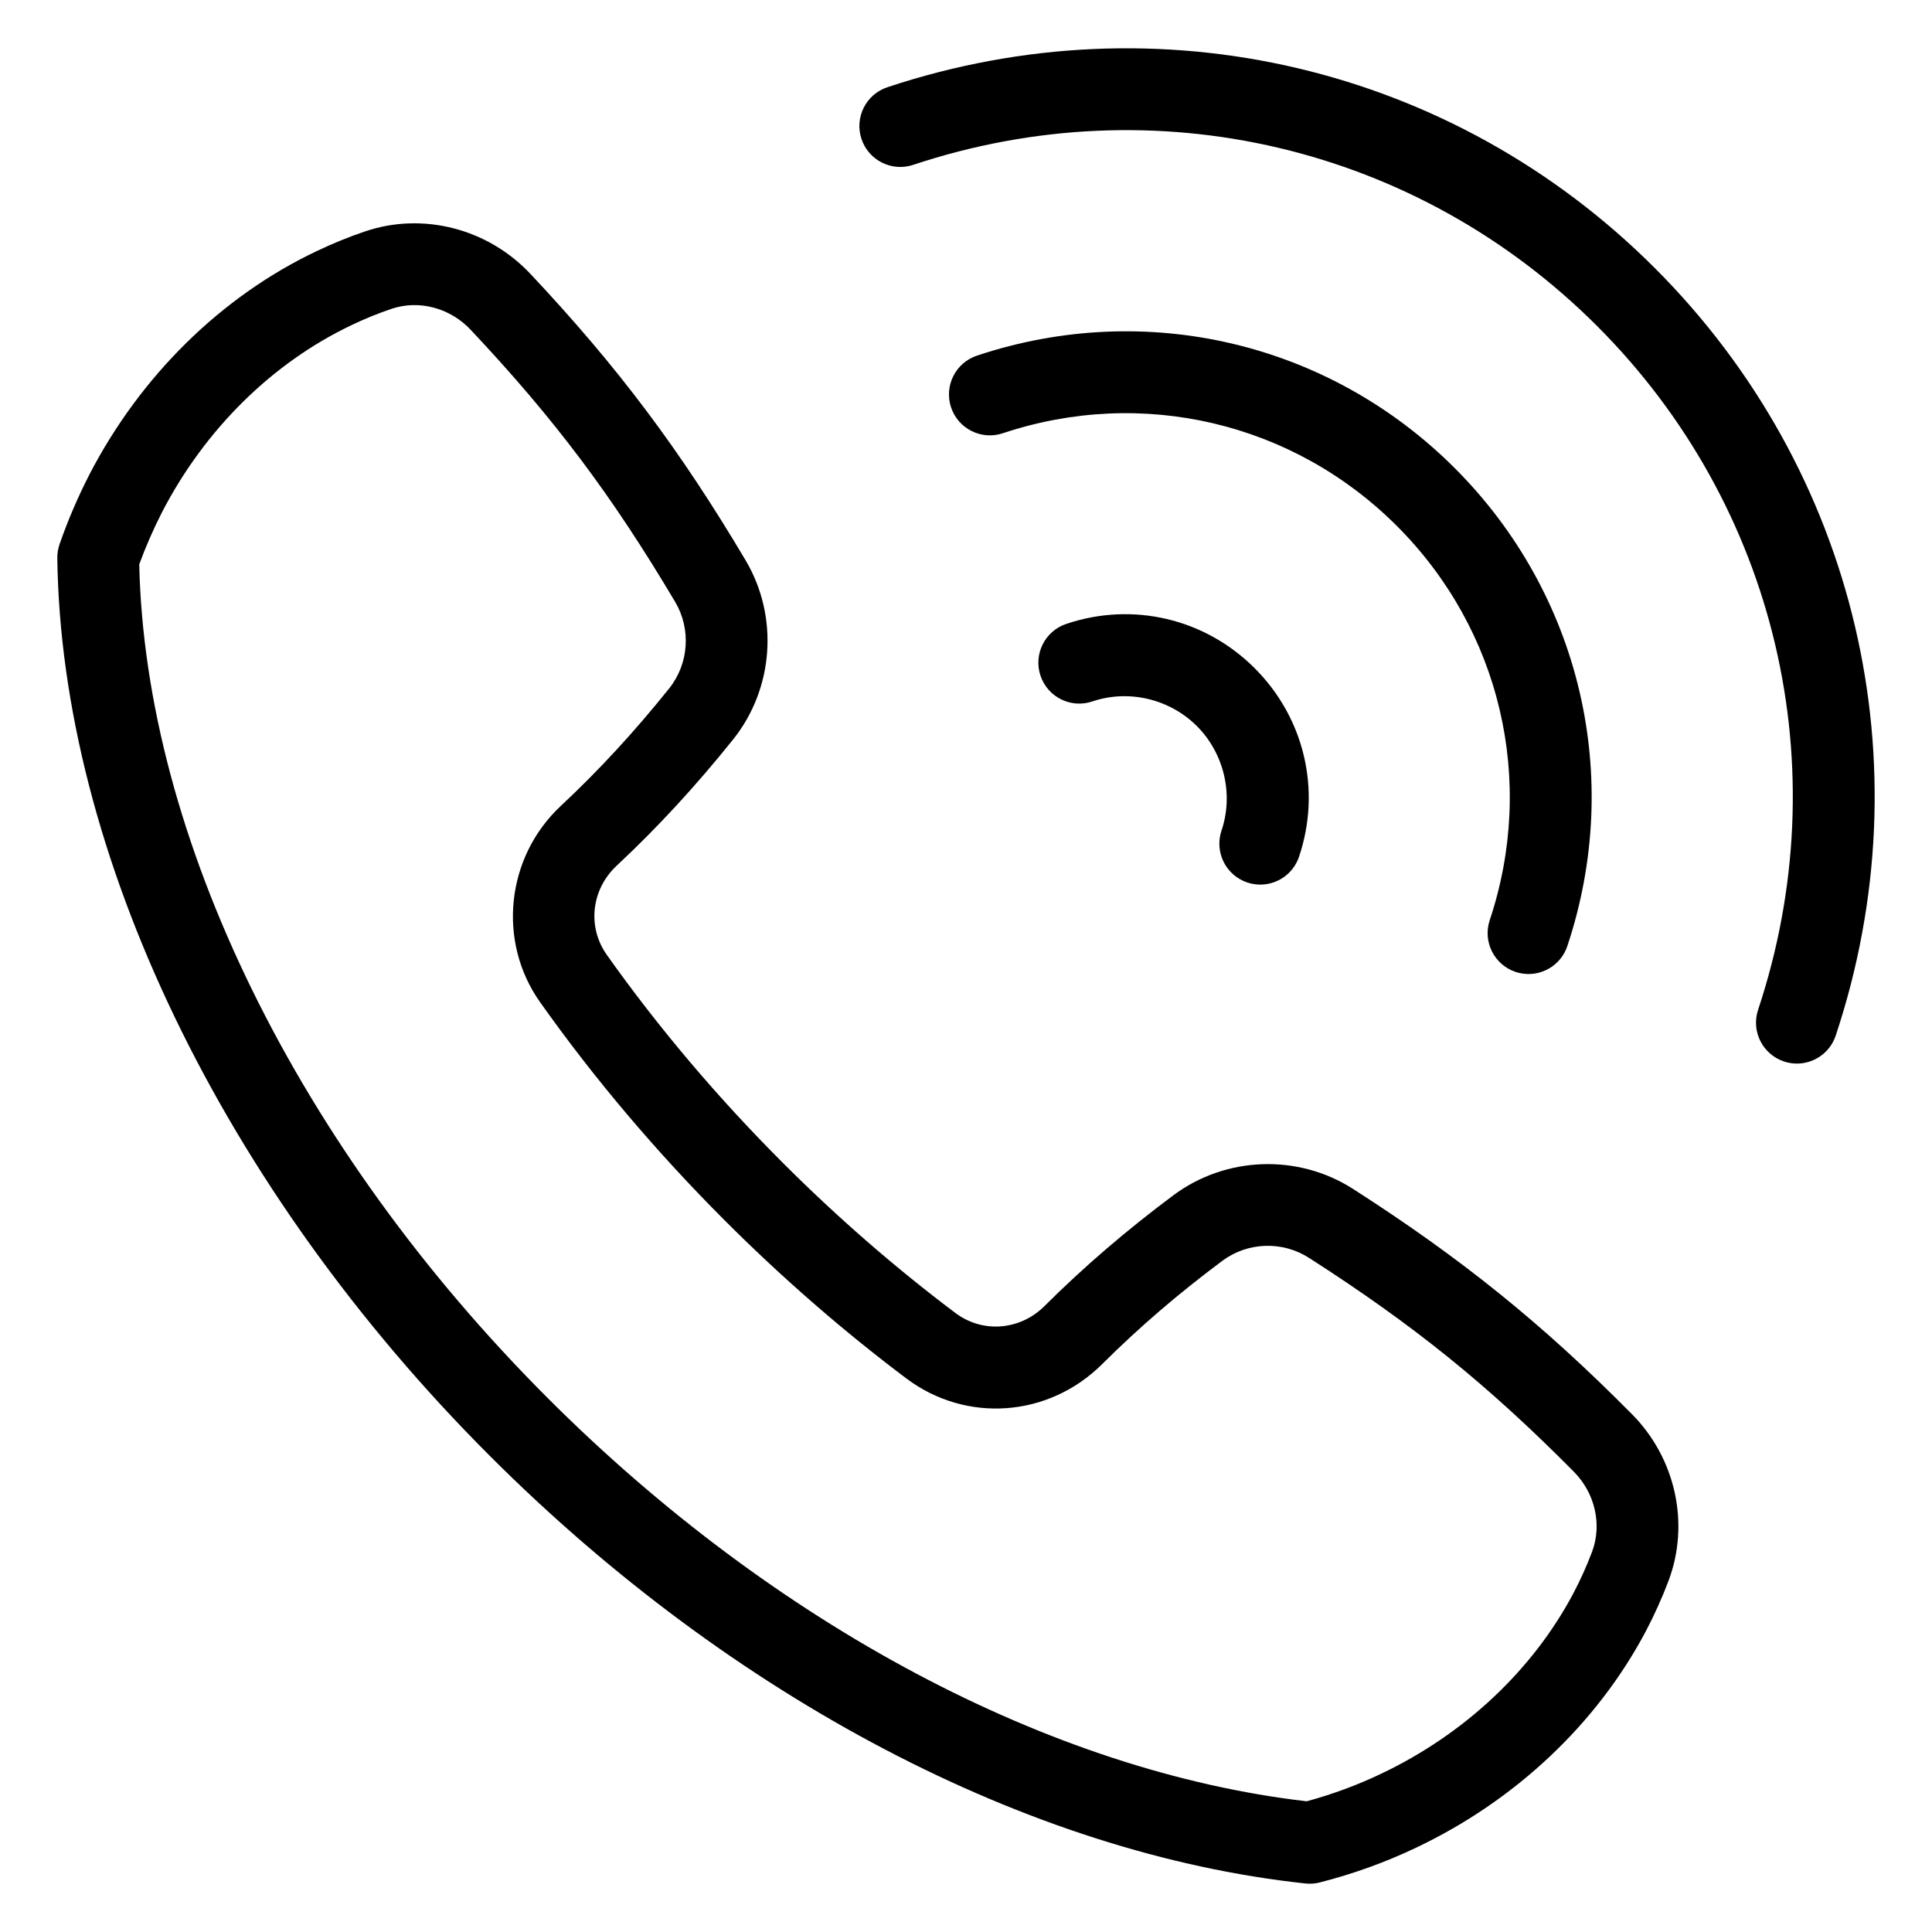
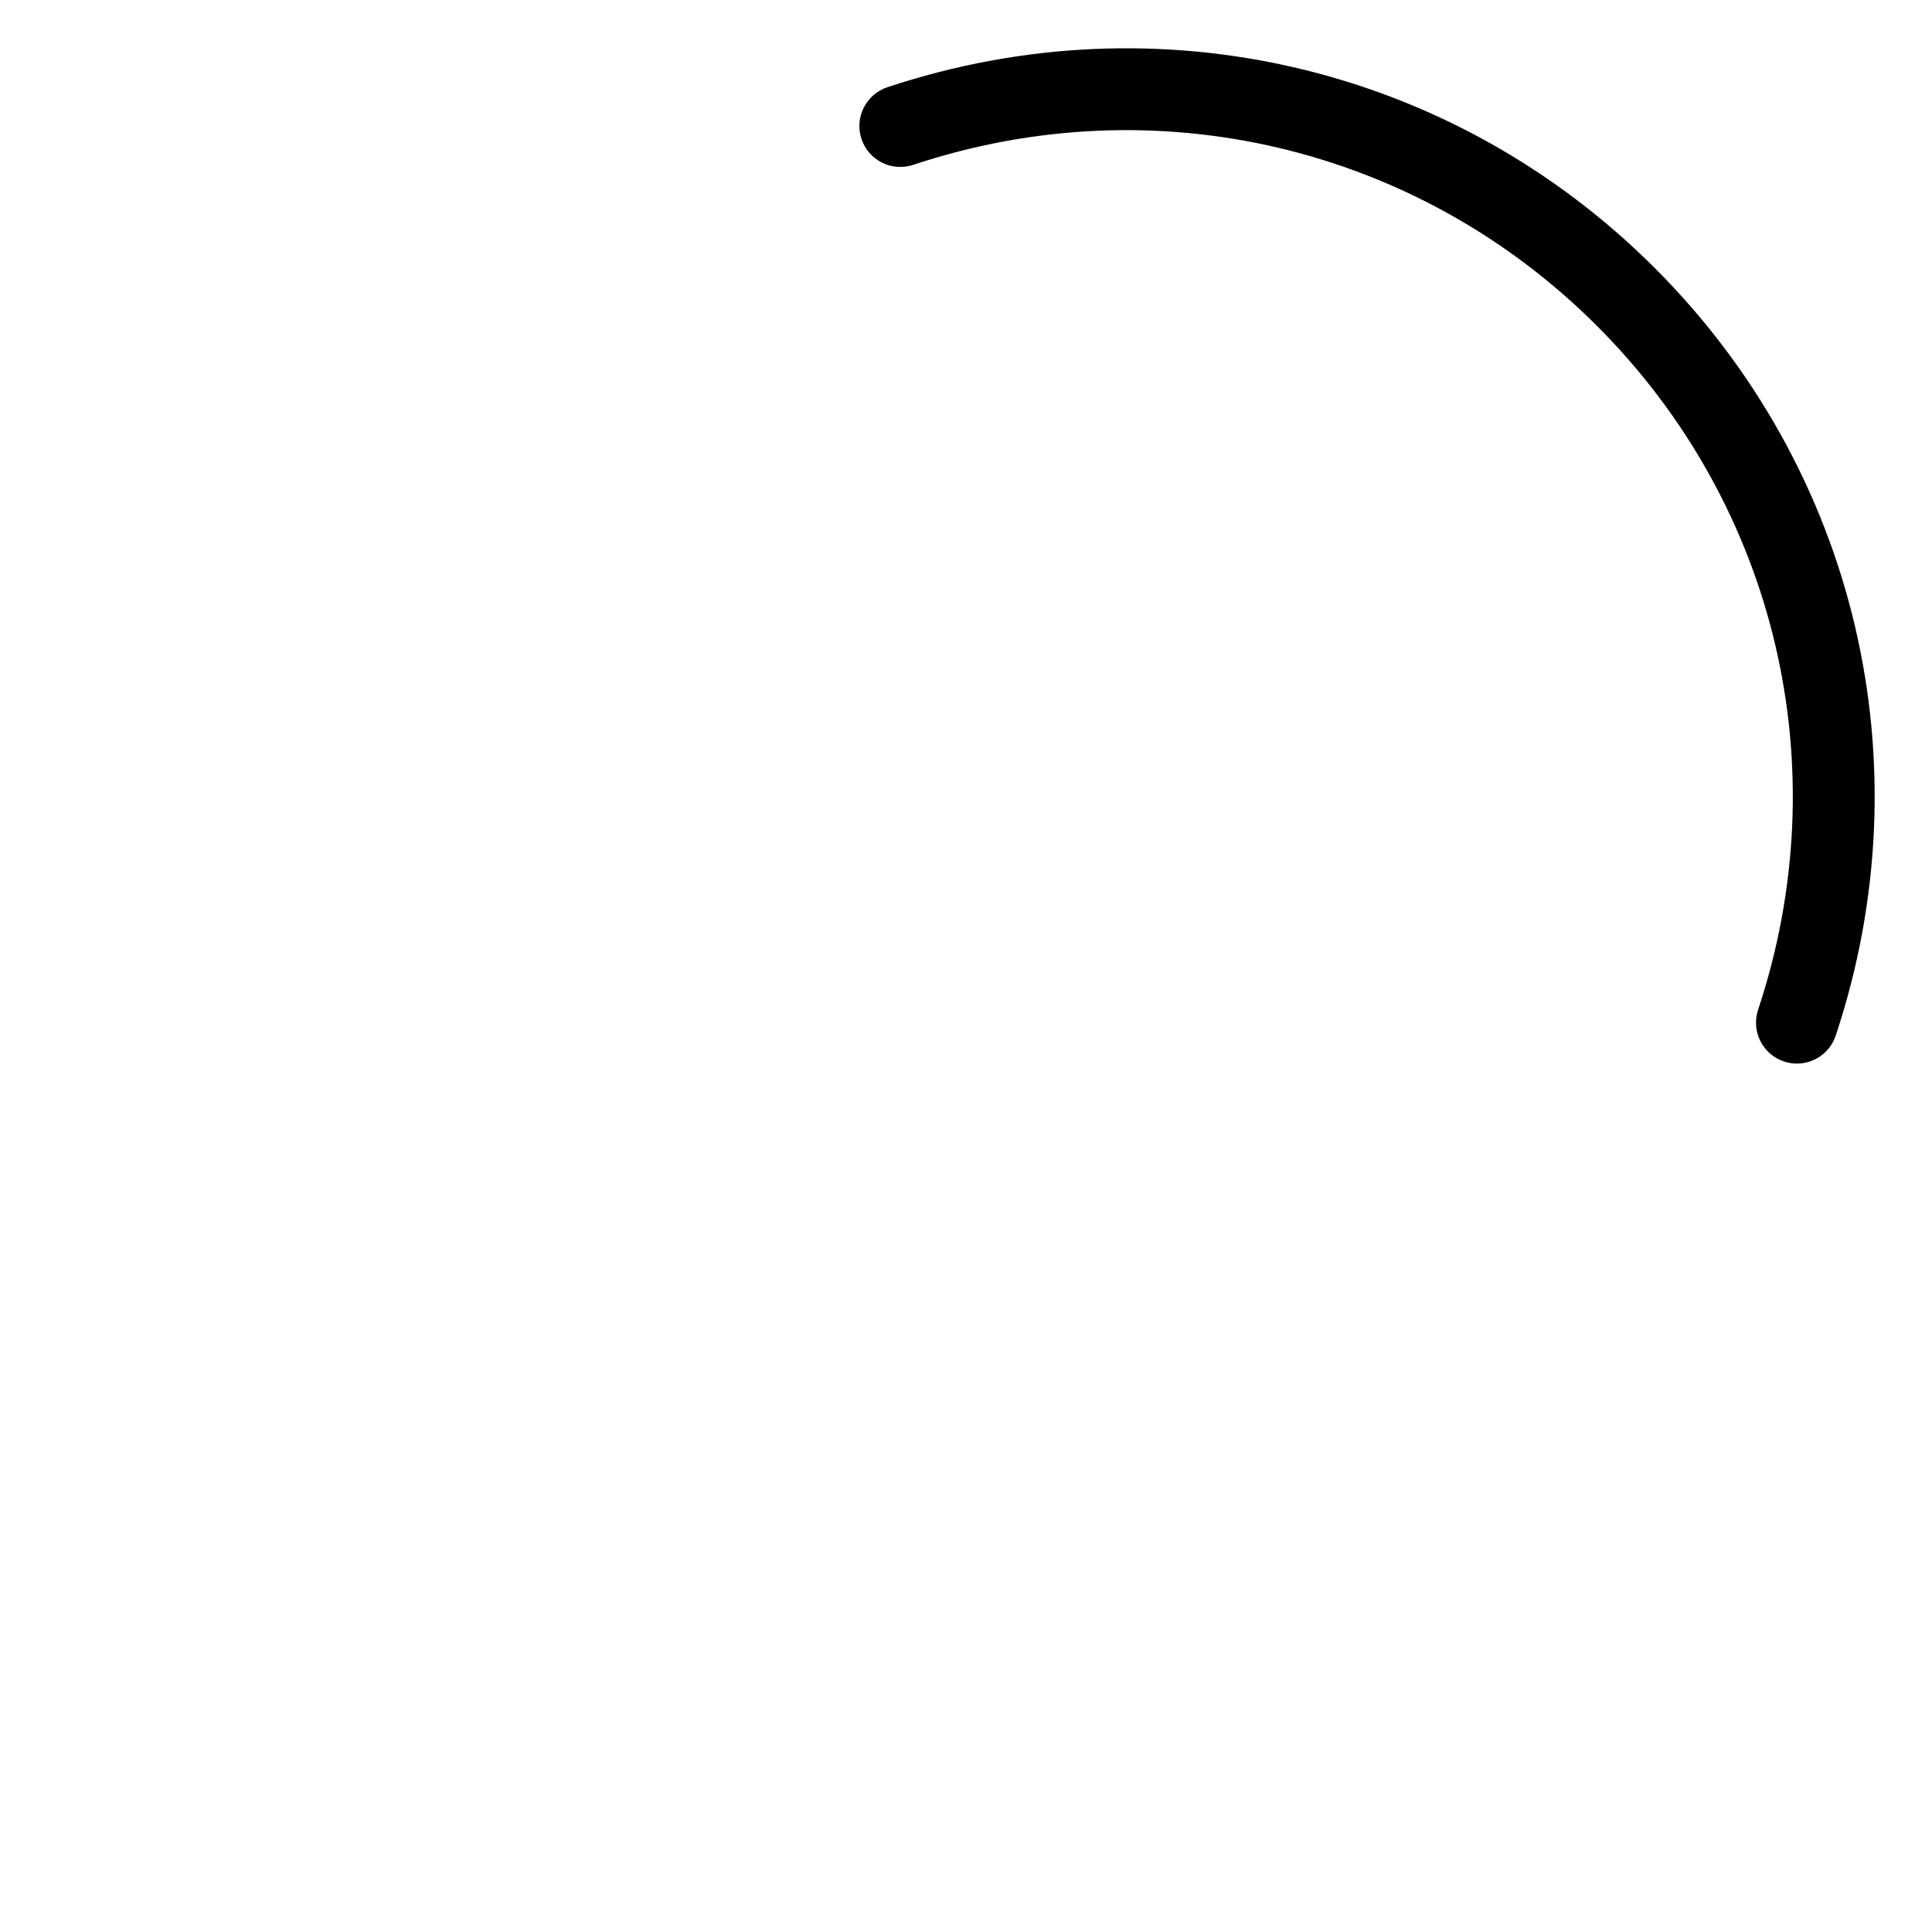
<svg xmlns="http://www.w3.org/2000/svg" id="Layer_2" viewBox="0 0 100 100">
  <g>
    <g>
-       <path d="m67.792 97.5c-.075 0-.151-.004-.226-.012-14.297-1.535-29.682-9.601-42.21-22.129-13.816-13.816-22.186-31.188-22.39-46.468-.003-.255.041-.51.127-.751.421-1.209.936-2.411 1.531-3.572 2.645-5.109 6.812-9.21 11.739-11.557.823-.395 1.681-.745 2.543-1.037 2.988-1.008 6.34-.145 8.543 2.197 4.505 4.79 7.733 9.085 11.141 14.826 1.729 2.913 1.467 6.645-.651 9.286-1.931 2.408-3.901 4.544-6.024 6.529-1.314 1.23-1.528 3.169-.507 4.611 2.667 3.764 5.734 7.388 9.115 10.769 2.823 2.823 5.828 5.437 8.932 7.77 1.403 1.054 3.34.904 4.606-.358 2.041-2.032 4.223-3.908 6.671-5.735 2.714-2.025 6.453-2.158 9.303-.329 5.623 3.606 9.805 6.984 14.435 11.657 2.265 2.286 3.007 5.674 1.891 8.63-.331.878-.727 1.756-1.175 2.609-2.538 4.793-6.761 8.77-11.895 11.203-1.566.747-3.241 1.352-4.975 1.795-.172.044-.348.066-.524.066zm-60.585-68.289c.313 14.093 8.196 30.207 21.144 43.154 11.743 11.743 26.039 19.333 39.284 20.87 1.337-.365 2.627-.841 3.839-1.42 4.319-2.047 7.858-5.369 9.968-9.355.364-.693.688-1.411.958-2.128.533-1.412.165-3.042-.937-4.155-4.455-4.496-8.299-7.601-13.714-11.073-1.376-.882-3.177-.819-4.484.158-2.286 1.706-4.319 3.454-6.216 5.343-2.774 2.761-7.036 3.073-10.138.742-3.262-2.452-6.419-5.198-9.382-8.161-3.55-3.55-6.772-7.357-9.576-11.316-2.223-3.138-1.763-7.502 1.069-10.151 1.974-1.845 3.809-3.835 5.612-6.084 1.021-1.274 1.147-3.072.314-4.477-3.281-5.528-6.249-9.477-10.584-14.086-1.072-1.14-2.68-1.566-4.103-1.086-.699.236-1.395.52-2.07.844-4.106 1.956-7.584 5.391-9.802 9.675-.448.877-.847 1.788-1.182 2.705z" />
-     </g>
+       </g>
    <g>
      <path d="m93.009 55.051c-.222 0-.447-.035-.669-.109-1.11-.369-1.71-1.567-1.341-2.677 4.165-12.525.969-26.087-8.338-35.394-9.308-9.308-22.871-12.503-35.394-8.338-1.109.369-2.308-.231-2.677-1.341-.369-1.11.231-2.308 1.341-2.677 14.055-4.672 29.277-1.086 39.724 9.362 10.448 10.448 14.036 25.669 9.362 39.724-.295.888-1.122 1.45-2.009 1.45z" />
    </g>
    <g>
-       <path d="m79.117 50.415c-.222 0-.448-.035-.67-.109-1.109-.37-1.709-1.569-1.339-2.678 2.405-7.216.565-15.033-4.802-20.401-5.368-5.367-13.184-7.208-20.401-4.802-1.107.37-2.307-.23-2.678-1.339-.37-1.109.23-2.308 1.339-2.678 8.748-2.917 18.226-.685 24.734 5.825 6.508 6.509 8.741 15.986 5.825 24.734-.296.887-1.122 1.448-2.008 1.448z" />
-     </g>
+       </g>
    <g>
-       <path d="m65.231 45.787c-.224 0-.452-.036-.677-.112-1.108-.374-1.703-1.575-1.329-2.683.634-1.878.133-4.001-1.275-5.41-1.408-1.408-3.532-1.91-5.41-1.276-1.11.376-2.31-.222-2.683-1.329-.374-1.108.222-2.309 1.329-2.683 3.443-1.161 7.181-.283 9.758 2.294 2.576 2.577 3.455 6.316 2.293 9.758-.298.884-1.122 1.441-2.006 1.441z" />
+       <path d="m65.231 45.787z" />
    </g>
  </g>
</svg>